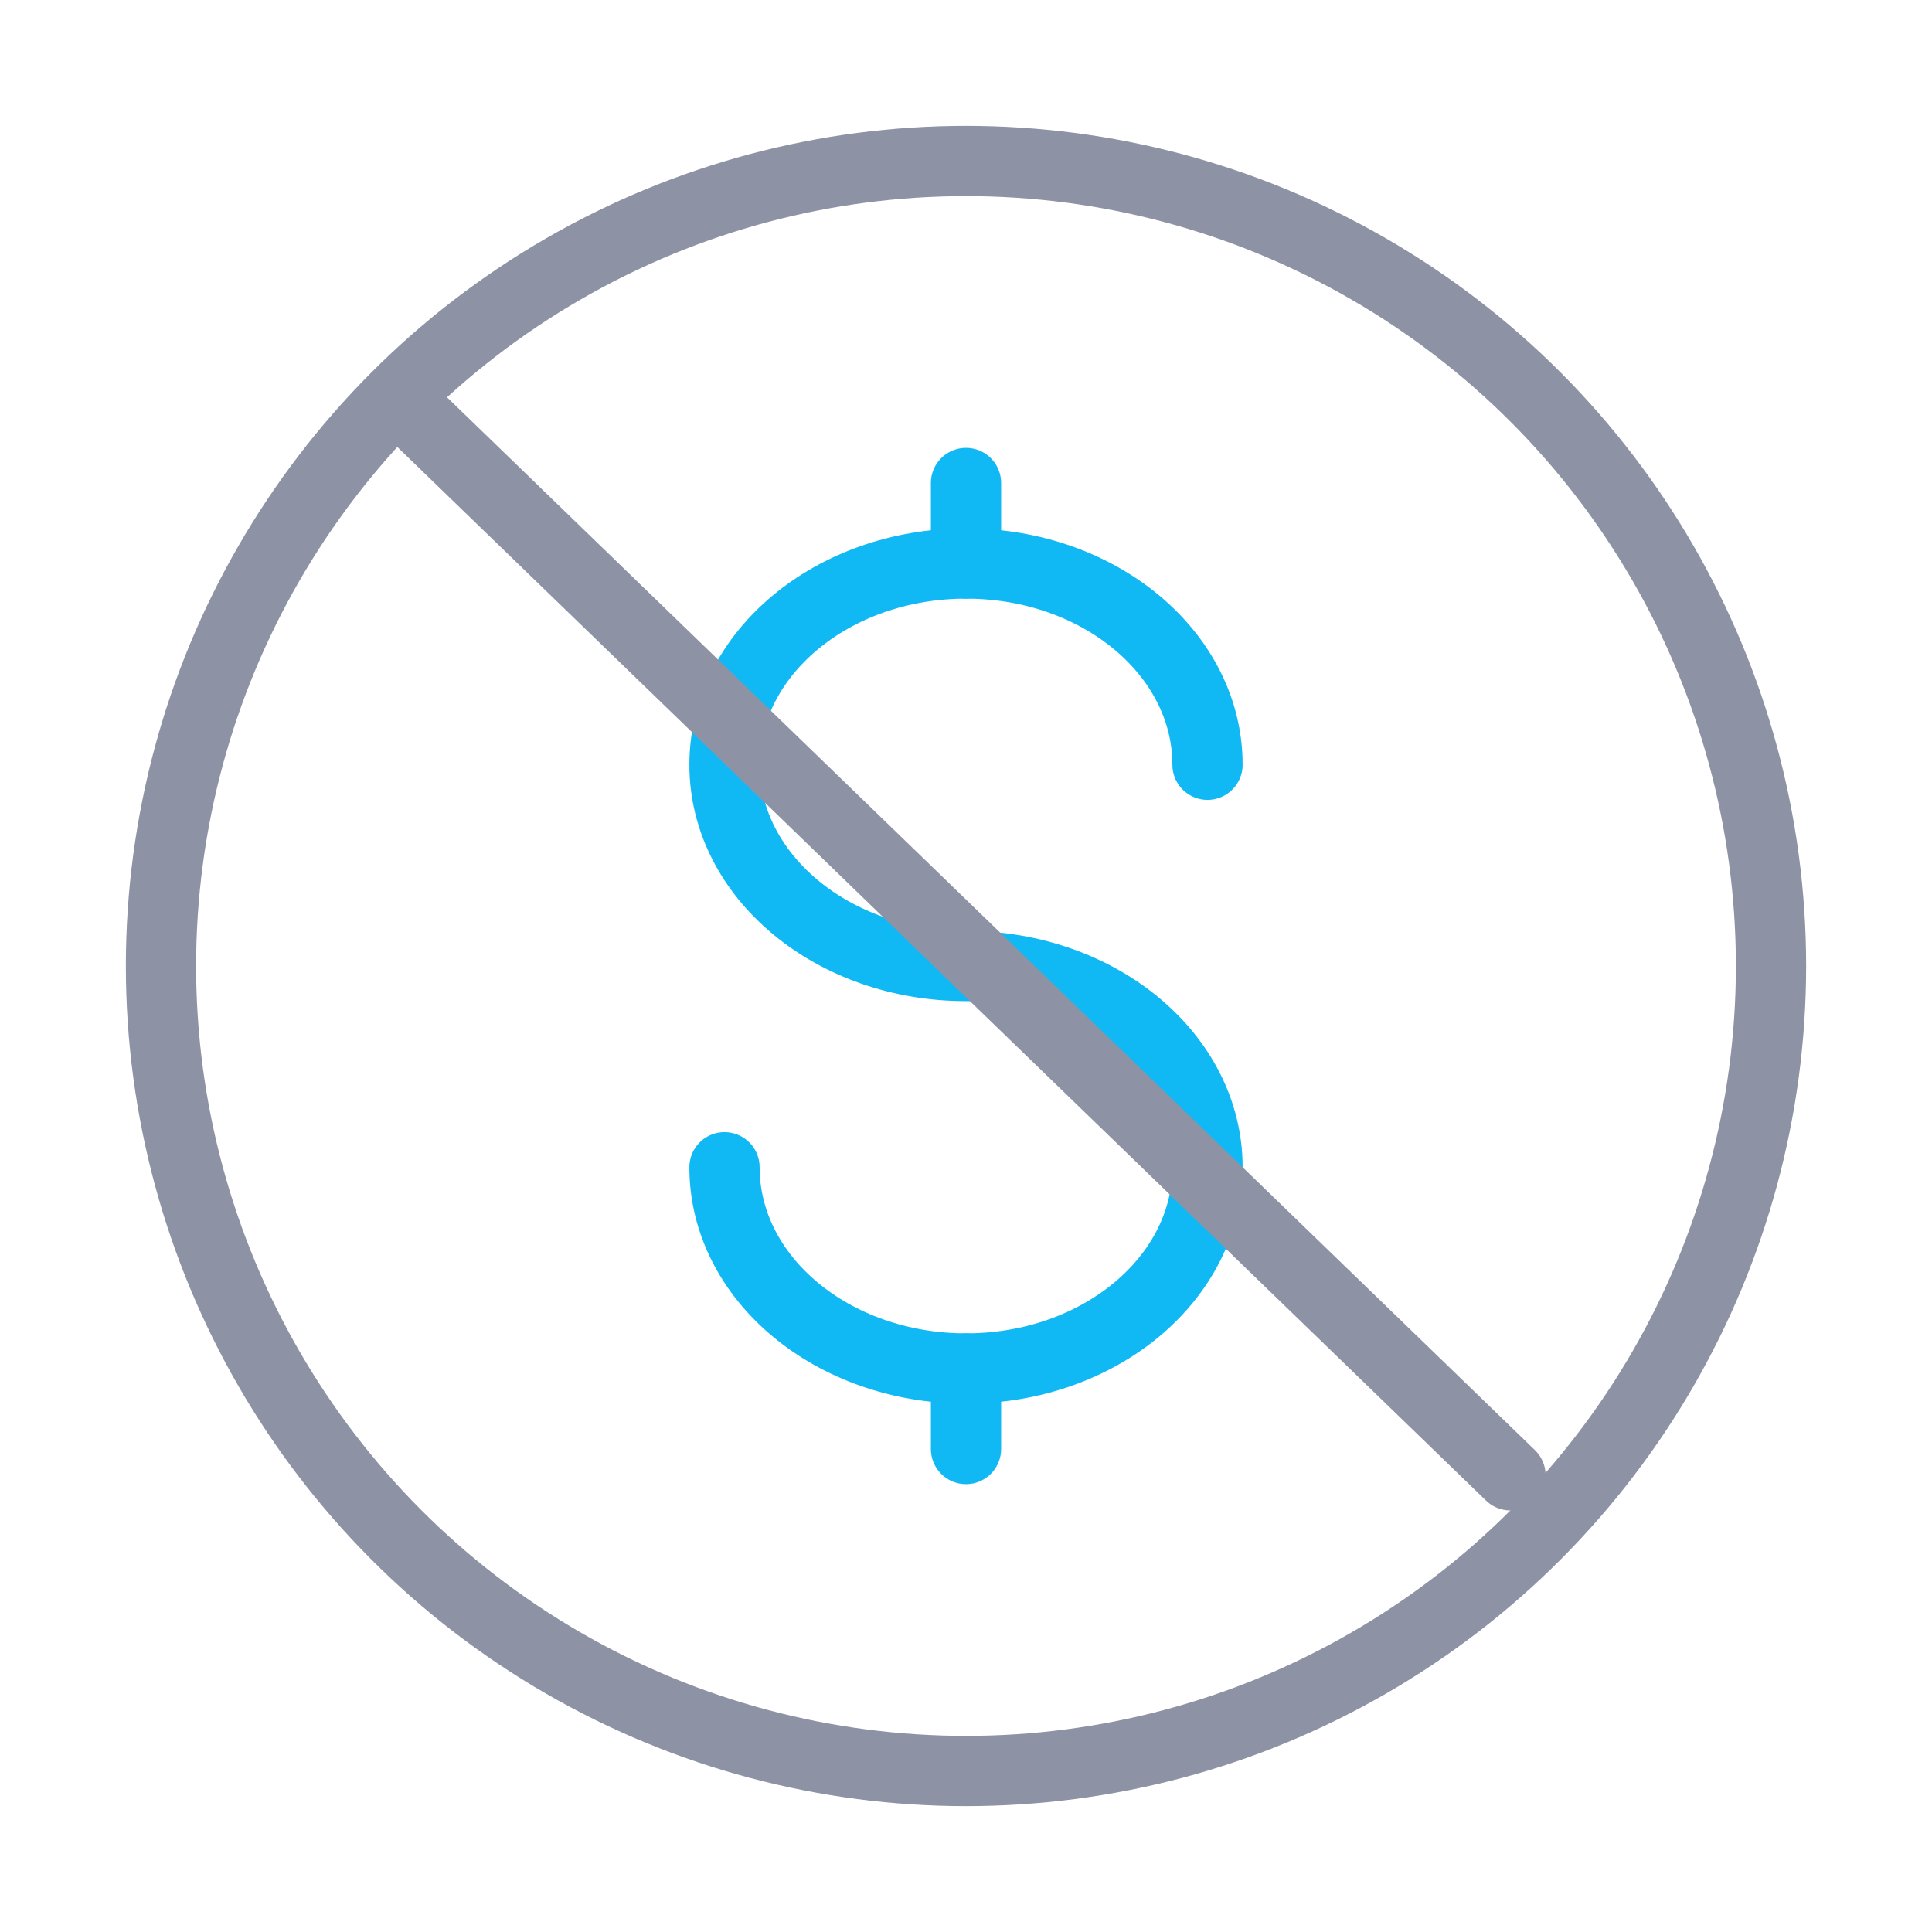
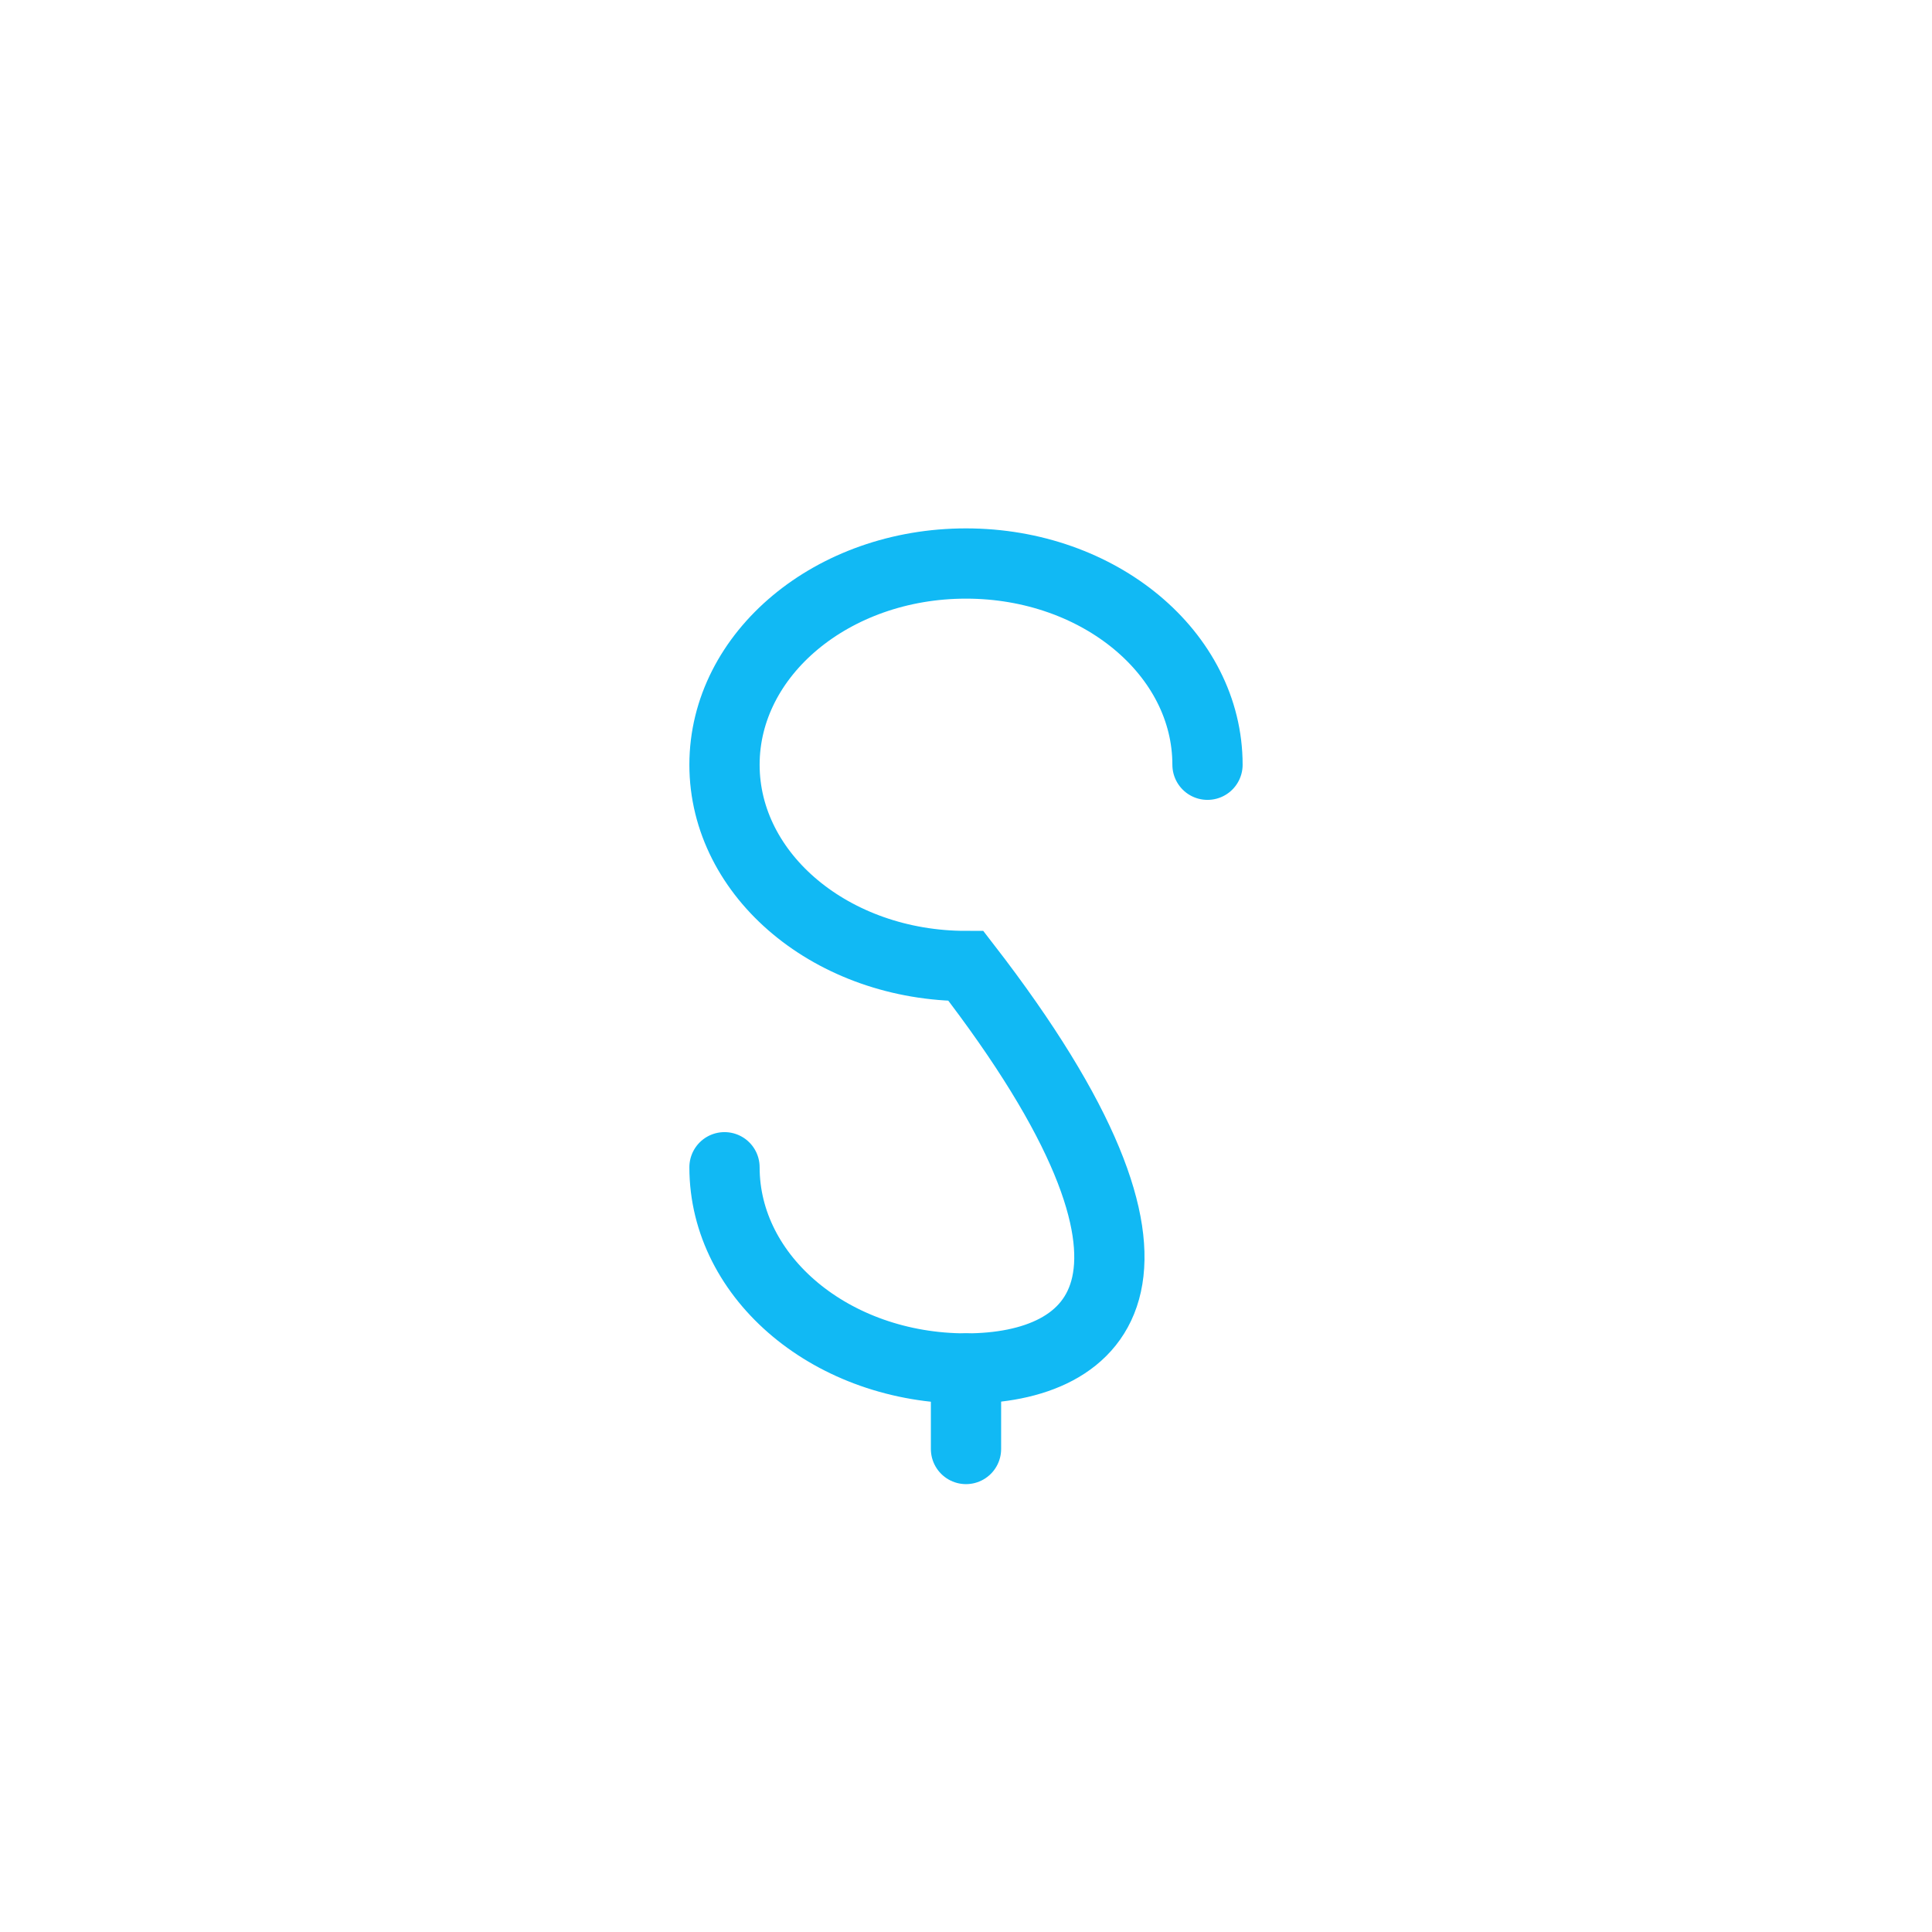
<svg xmlns="http://www.w3.org/2000/svg" width="55" height="55" viewBox="0 0 55 55" fill="none">
-   <circle opacity="0.5" cx="27.5" cy="27.5" r="22.917" stroke="#1C274C" stroke-width="2" />
  <path d="M27.5 38.958V40.104V41.25" stroke="#11B9F4" stroke-width="2" stroke-linecap="round" />
-   <path d="M27.5 13.75V14.896V16.042" stroke="#11B9F4" stroke-width="2" stroke-linecap="round" />
-   <path d="M34.375 21.771C34.375 18.607 31.297 16.042 27.5 16.042C23.703 16.042 20.625 18.607 20.625 21.771C20.625 24.935 23.703 27.5 27.5 27.5C31.297 27.5 34.375 30.065 34.375 33.229C34.375 36.393 31.297 38.958 27.5 38.958C23.703 38.958 20.625 36.393 20.625 33.229" stroke="#11B9F4" stroke-width="2" stroke-linecap="round" />
-   <path d="M12 12L43 42" stroke="#8D93A5" stroke-width="2" stroke-linecap="round" />
+   <path d="M34.375 21.771C34.375 18.607 31.297 16.042 27.5 16.042C23.703 16.042 20.625 18.607 20.625 21.771C20.625 24.935 23.703 27.5 27.5 27.5C34.375 36.393 31.297 38.958 27.5 38.958C23.703 38.958 20.625 36.393 20.625 33.229" stroke="#11B9F4" stroke-width="2" stroke-linecap="round" />
</svg>